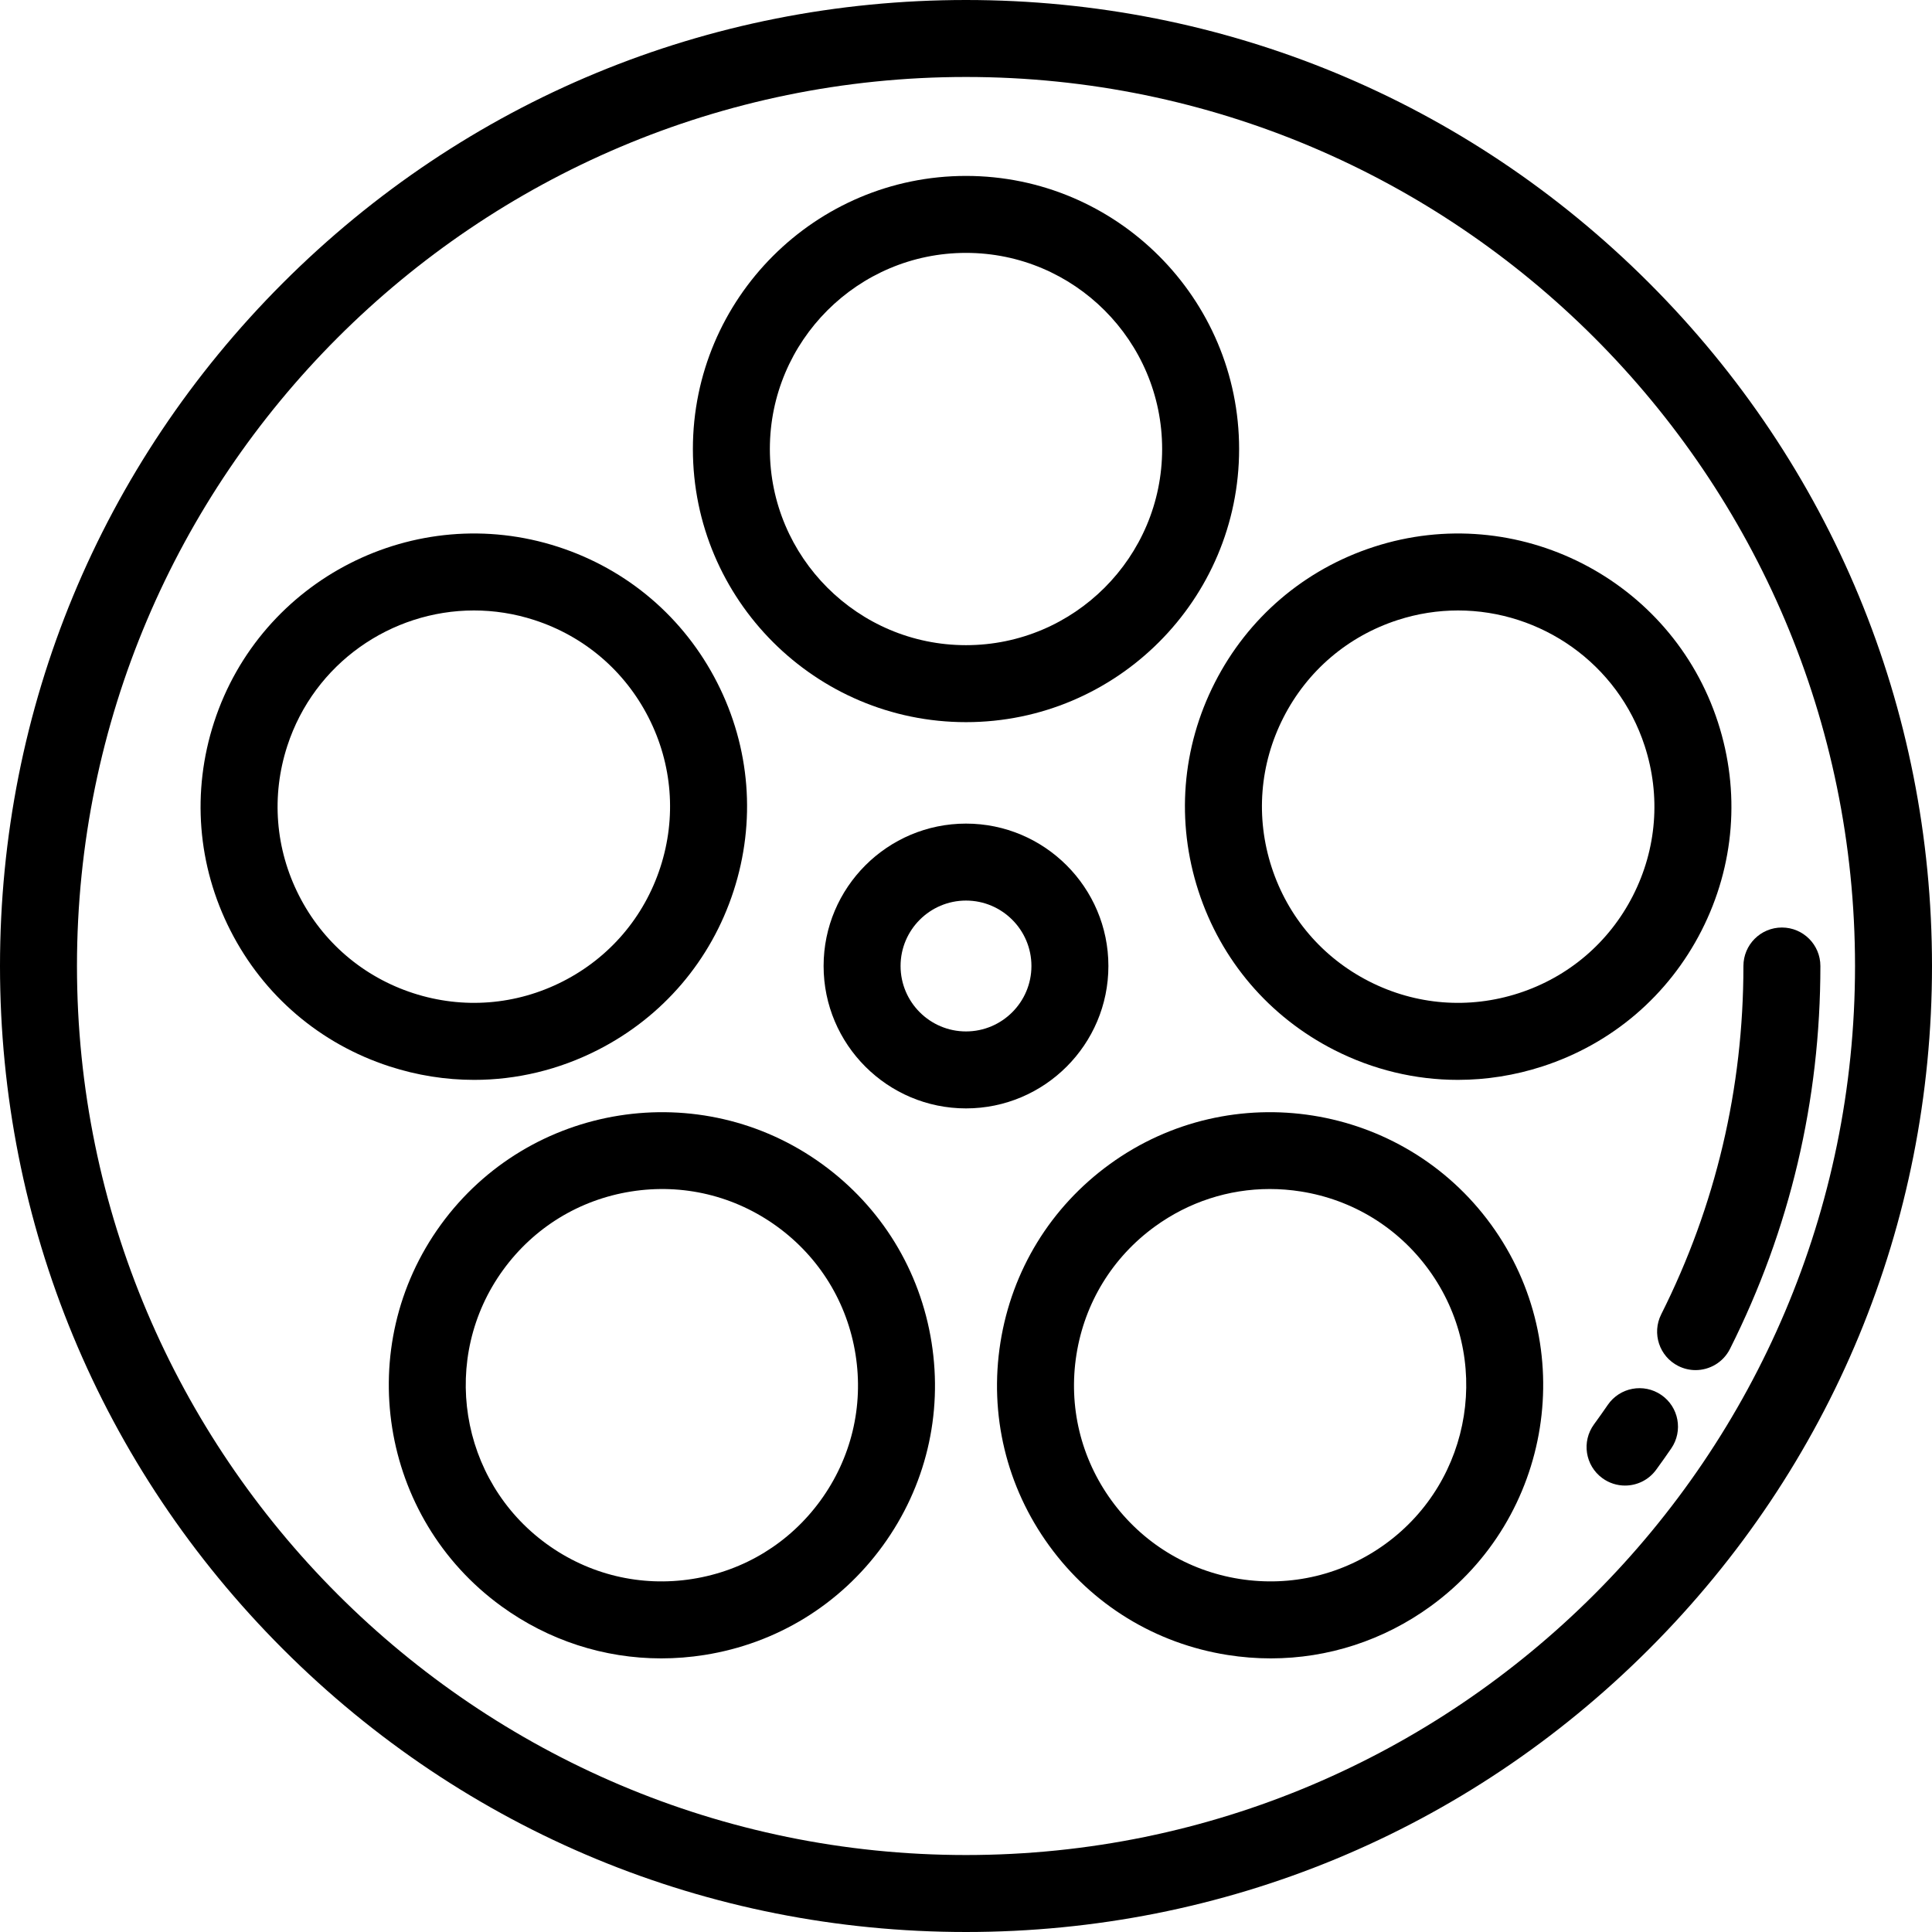
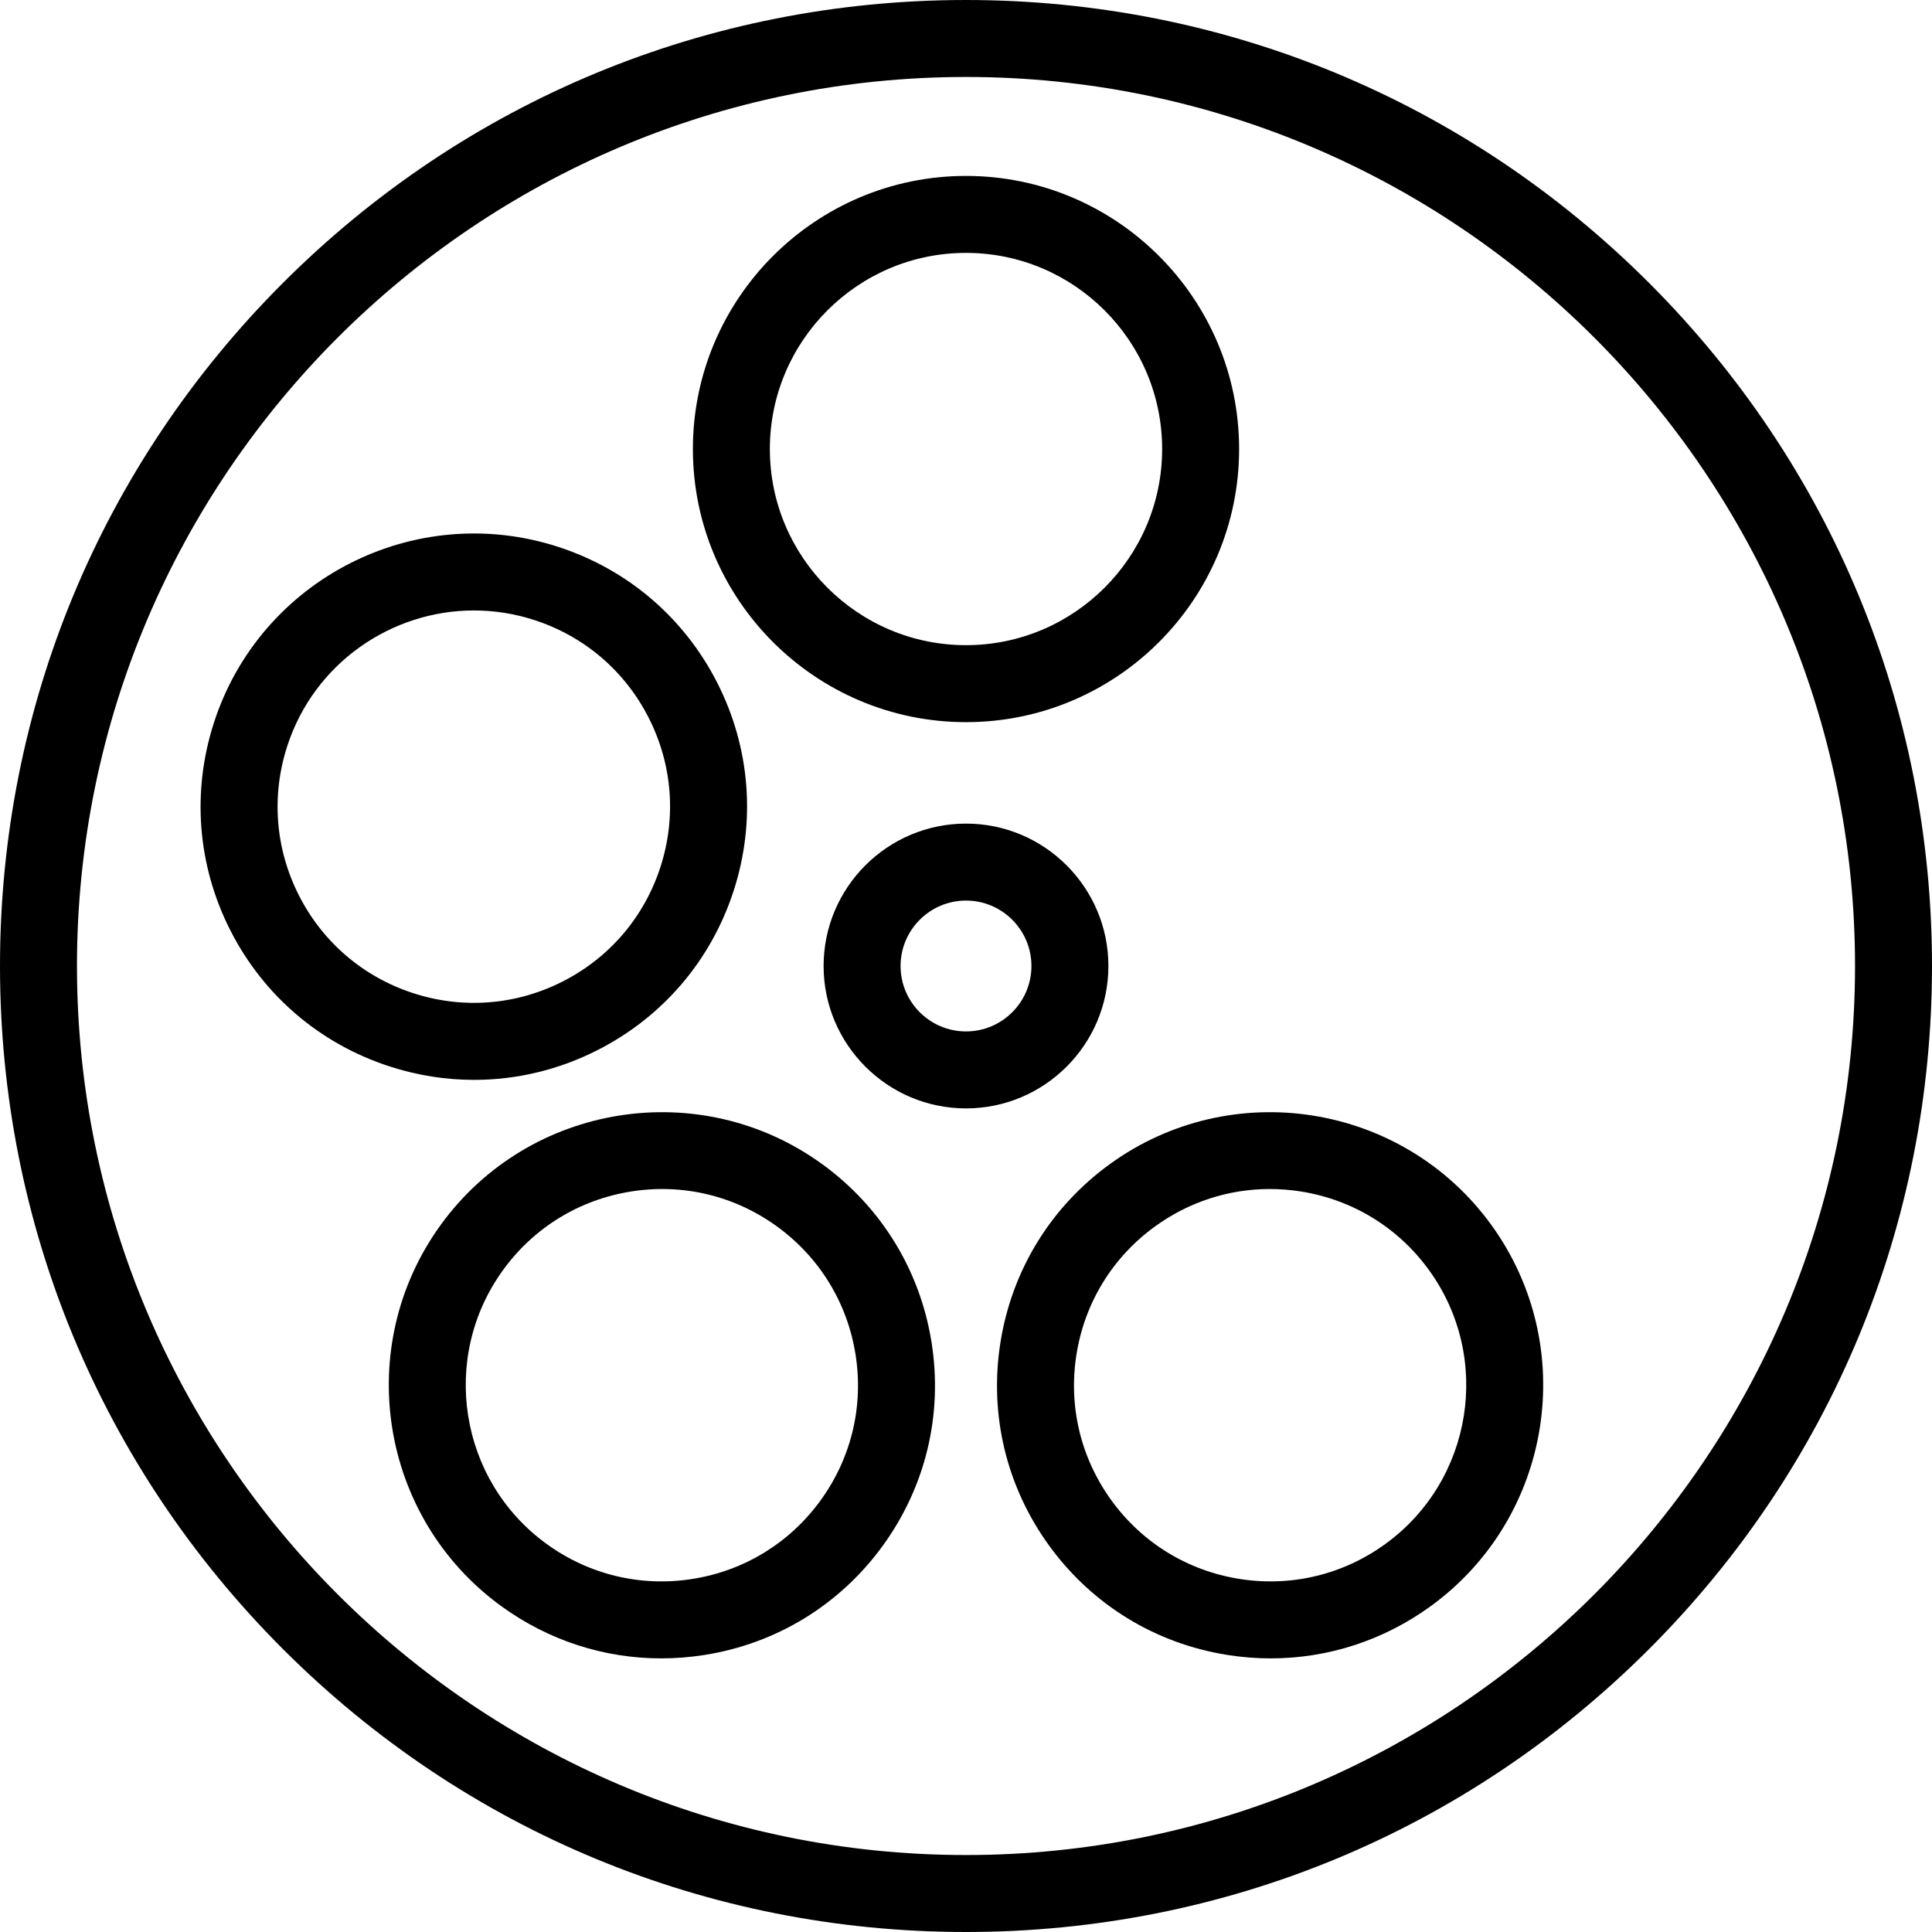
<svg xmlns="http://www.w3.org/2000/svg" fill="#000000" height="800px" width="800px" version="1.1" id="Layer_1" viewBox="0 0 512 512" xml:space="preserve">
  <g>
    <g>
      <g>
        <path d="M256,218.263c-20.808,0-37.737,16.929-37.737,37.737s16.929,37.737,37.737,37.737s37.737-16.929,37.737-37.737     S276.808,218.263,256,218.263z M256,273.339c-9.561,0-17.339-7.778-17.339-17.339s7.778-17.339,17.339-17.339     s17.339,7.778,17.339,17.339S265.561,273.339,256,273.339z" />
        <path d="M437.02,74.98C388.667,26.628,324.38,0,256,0S123.333,26.628,74.98,74.98C26.628,123.333,0,187.62,0,256     s26.628,132.667,74.98,181.02C123.333,485.372,187.62,512,256,512s132.667-26.628,181.02-74.98     C485.372,388.667,512,324.38,512,256S485.372,123.333,437.02,74.98z M256,491.602c-129.911,0-235.602-105.69-235.602-235.602     S126.089,20.398,256,20.398S491.602,126.089,491.602,256S385.911,491.602,256,491.602z" />
      </g>
    </g>
  </g>
  <g>
    <g>
      <path d="M256,46.621c-39.909,0-72.378,32.469-72.378,72.379s32.468,72.378,72.378,72.378s72.378-32.469,72.378-72.378    C328.378,79.089,295.909,46.621,256,46.621z M256,170.977c-28.662,0-51.979-23.317-51.979-51.979s23.317-51.98,51.979-51.98    s51.979,23.318,51.979,51.98S284.662,170.977,256,170.977z" />
    </g>
  </g>
  <g>
    <g>
      <path d="M190.058,180.903c-8.777-17.225-23.738-30.002-42.124-35.977c-37.959-12.332-78.869,8.514-91.202,46.47    c-5.974,18.387-4.43,37.999,4.347,55.226c8.776,17.225,23.737,30.003,42.123,35.977c7.362,2.392,14.919,3.579,22.442,3.579    c11.266,0,22.455-2.662,32.783-7.926c17.225-8.777,30.003-23.738,35.977-42.124C200.379,217.742,198.834,198.129,190.058,180.903z     M175.004,229.826c-4.291,13.205-13.467,23.949-25.838,30.252s-26.458,7.411-39.661,3.121    c-13.205-4.291-23.949-13.467-30.252-25.838s-7.412-26.456-3.121-39.661c7.129-21.943,27.555-35.922,49.472-35.922    c5.309,0,10.71,0.821,16.026,2.549c13.205,4.291,23.949,13.467,30.252,25.838C178.186,202.536,179.295,216.621,175.004,229.826z" />
    </g>
  </g>
  <g>
    <g>
      <path d="M246.876,355.773c-3.024-19.096-13.304-35.87-28.944-47.234c-32.289-23.458-77.64-16.275-101.099,16.013    c-23.457,32.288-16.274,77.639,16.013,101.098c12.501,9.082,27.23,13.839,42.389,13.839c3.807,0,7.643-0.3,11.476-0.907    c19.096-3.024,35.87-13.304,47.234-28.944C245.307,393.997,249.9,374.868,246.876,355.773z M217.441,397.648    c-8.16,11.232-20.208,18.616-33.92,20.787c-13.712,2.172-27.451-1.126-38.685-9.287c-23.188-16.847-28.347-49.417-11.5-72.605    c8.16-11.232,20.208-18.616,33.92-20.787c13.716-2.173,27.452,1.126,38.685,9.287c11.232,8.16,18.615,20.208,20.787,33.92    C228.901,372.677,225.602,386.415,217.441,397.648z" />
    </g>
  </g>
  <g>
    <g>
      <path d="M395.167,324.552c-23.459-32.288-68.811-39.471-101.099-16.013c-15.642,11.364-25.92,28.139-28.944,47.234    c-3.025,19.094,1.568,38.225,12.932,53.865c11.364,15.64,28.139,25.92,47.234,28.944c3.834,0.607,7.668,0.907,11.476,0.907    c15.158,0,29.889-4.757,42.389-13.838C411.442,402.192,418.625,356.84,395.167,324.552z M367.164,409.147    c-11.232,8.161-24.971,11.458-38.685,9.287c-13.713-2.172-25.76-9.555-33.921-20.787c-8.161-11.232-11.459-24.971-9.287-38.685    c2.172-13.713,9.554-25.76,20.787-33.921c8.978-6.522,19.556-9.939,30.443-9.939c2.733,0,5.489,0.215,8.242,0.651    c13.713,2.172,25.76,9.555,33.92,20.787C395.511,359.729,390.352,392.3,367.164,409.147z" />
    </g>
  </g>
  <g>
    <g>
-       <path d="M455.268,191.397c-12.333-37.955-53.246-58.8-91.202-46.47c-18.387,5.974-33.346,18.751-42.124,35.977    c-8.776,17.225-10.32,36.838-4.346,55.225c5.974,18.387,18.751,33.346,35.977,42.124c10.331,5.263,21.516,7.925,32.783,7.925    c7.522,0,15.082-1.187,22.442-3.578c18.386-5.974,33.346-18.751,42.123-35.977C459.698,229.396,461.242,209.784,455.268,191.397z     M432.747,237.361c-6.303,12.372-17.047,21.547-30.252,25.838c-13.204,4.292-27.289,3.183-39.661-3.121    c-12.372-6.303-21.547-17.047-25.838-30.252c-4.291-13.205-3.182-27.289,3.121-39.661c6.303-12.372,17.047-21.547,30.252-25.838    c5.317-1.728,10.714-2.549,16.025-2.549c21.915,0,42.344,13.98,49.473,35.922C440.159,210.905,439.05,224.989,432.747,237.361z" />
-     </g>
+       </g>
  </g>
  <g>
    <g>
-       <path d="M472.223,245.801c-5.633,0-10.199,4.566-10.199,10.199c0,32.463-7.33,63.522-21.787,92.315    c-2.528,5.034-0.497,11.164,4.538,13.691c1.468,0.737,3.03,1.086,4.568,1.086c3.735,0,7.332-2.059,9.122-5.624    c15.896-31.66,23.957-65.799,23.957-101.469C482.422,250.367,477.856,245.801,472.223,245.801z" />
-     </g>
+       </g>
  </g>
  <g>
    <g>
-       <path d="M440.253,369.668c-4.647-3.184-10.995-1.999-14.179,2.647c-1.189,1.735-2.417,3.469-3.649,5.155    c-3.325,4.547-2.334,10.928,2.213,14.253c1.815,1.328,3.923,1.966,6.011,1.966c3.142,0,6.244-1.447,8.241-4.18    c1.354-1.852,2.704-3.757,4.009-5.663C446.085,379.2,444.899,372.852,440.253,369.668z" />
-     </g>
+       </g>
  </g>
</svg>